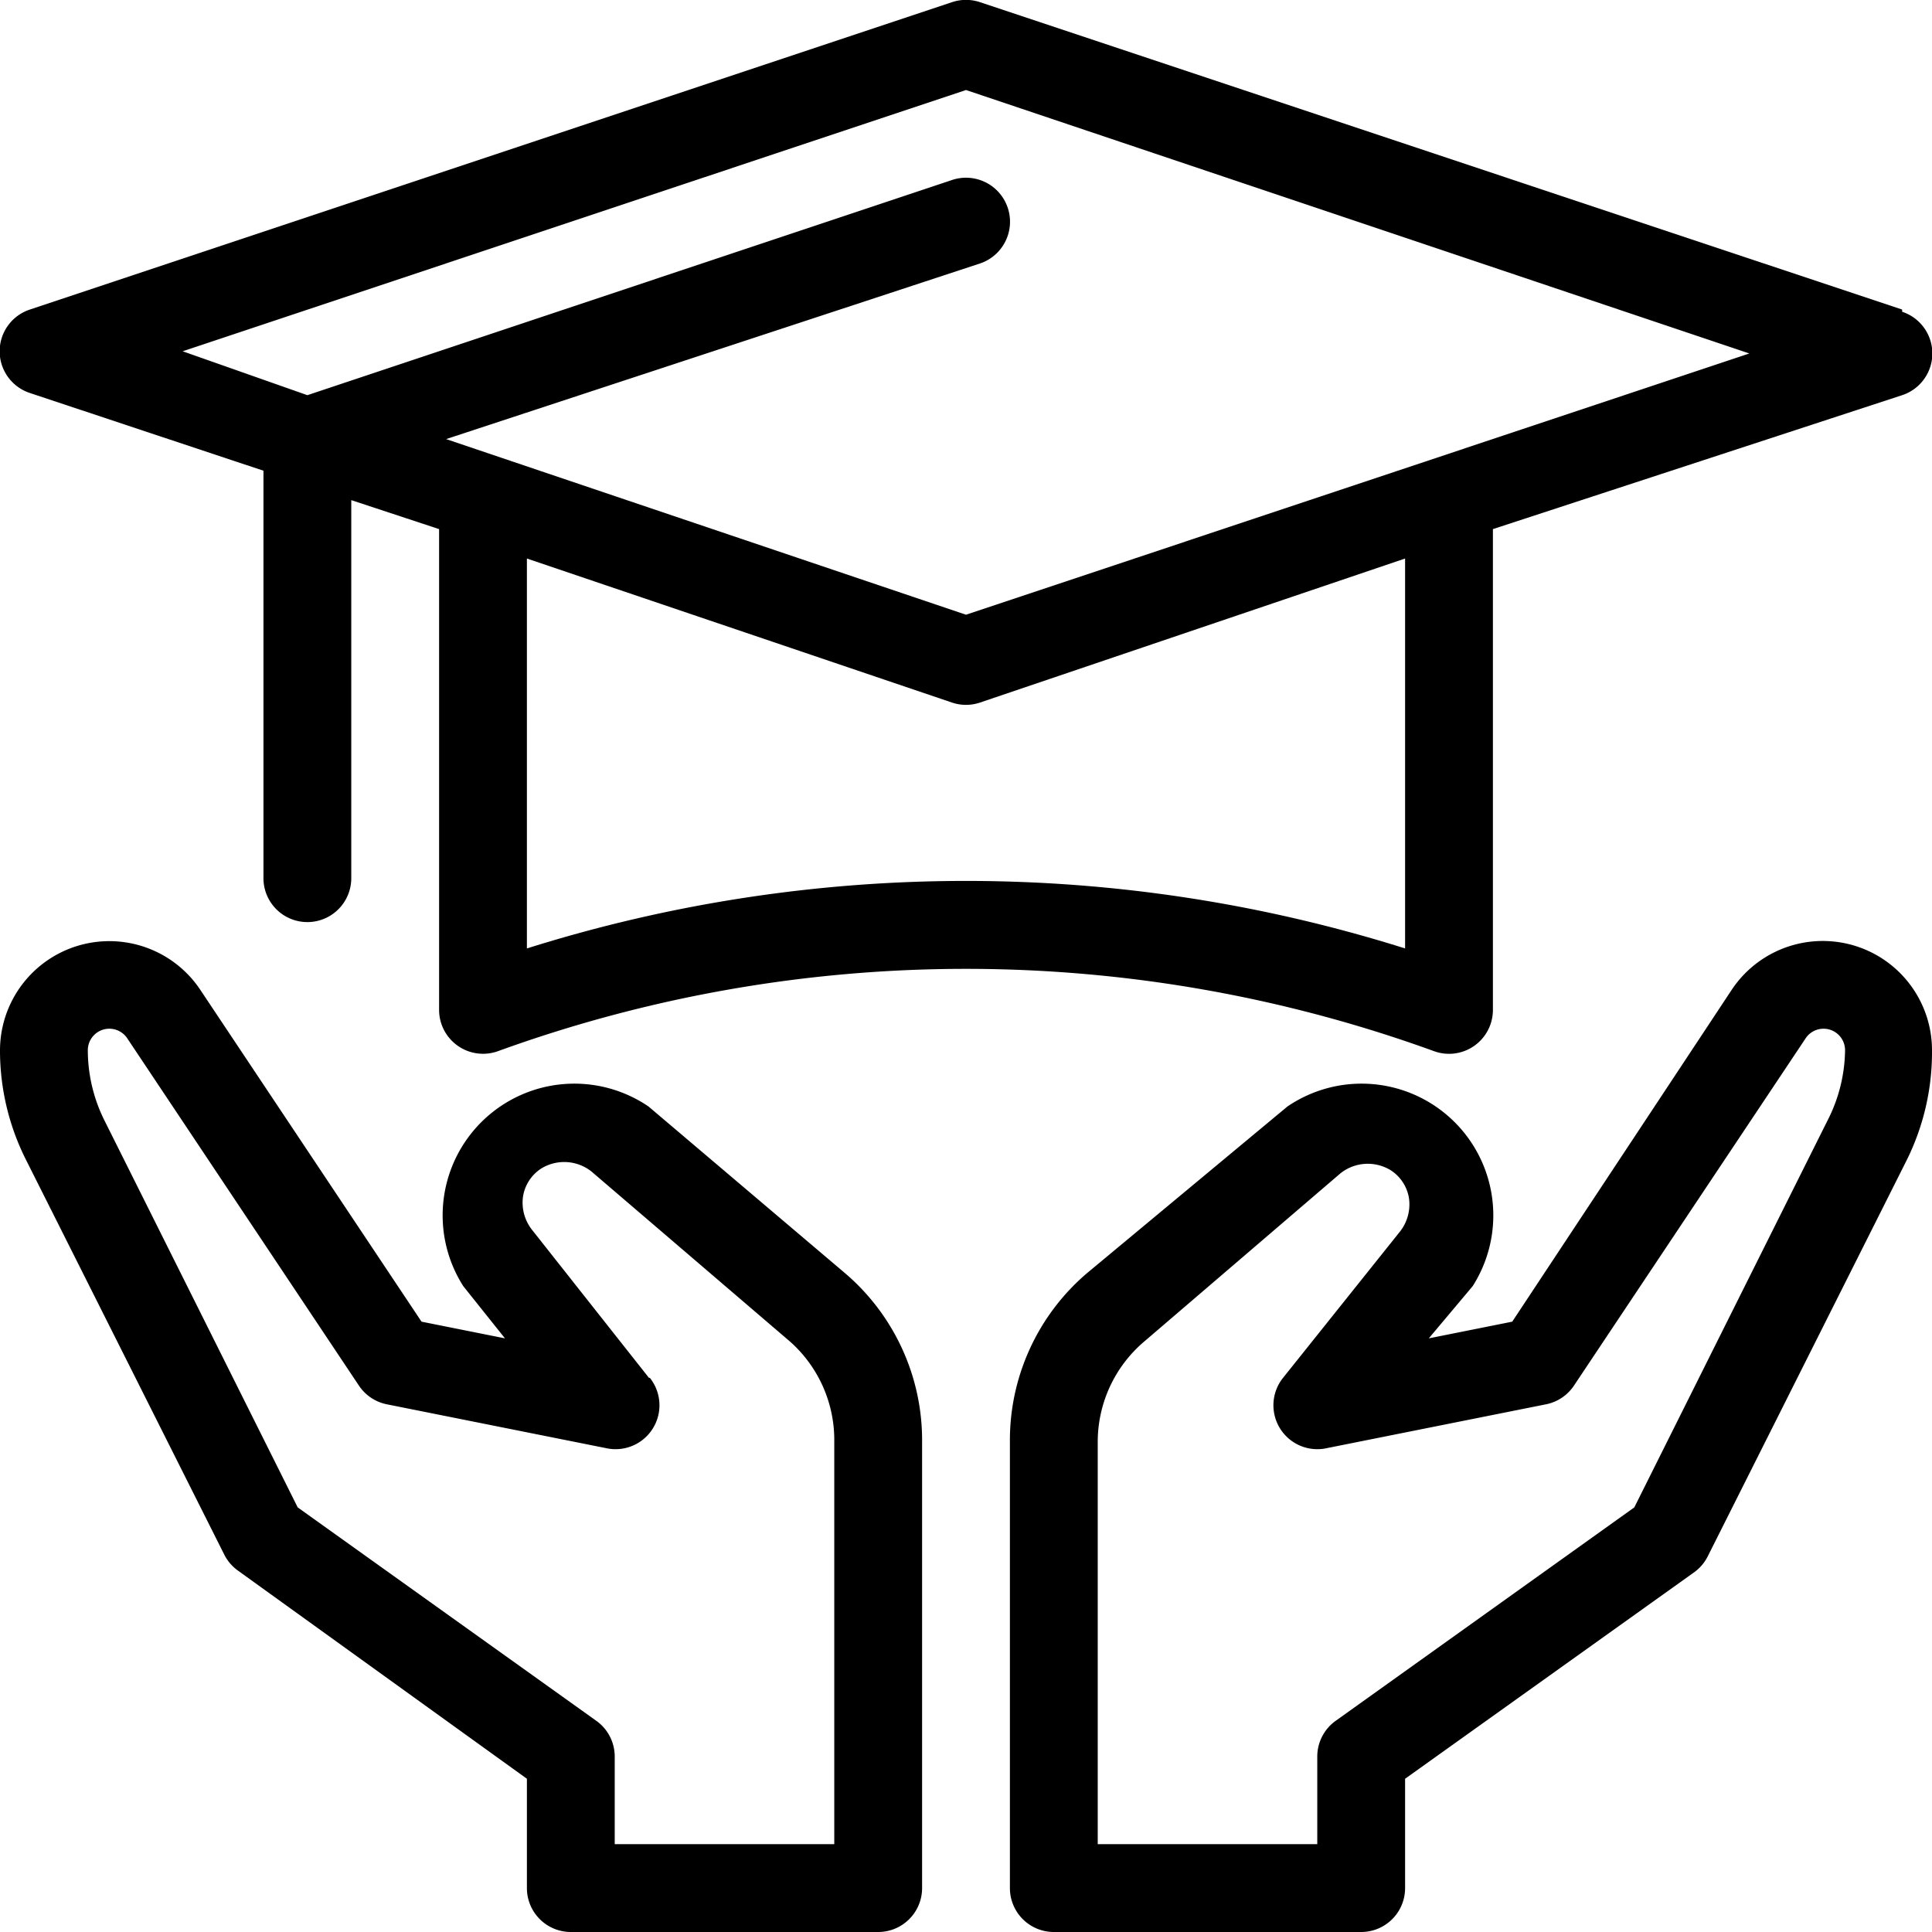
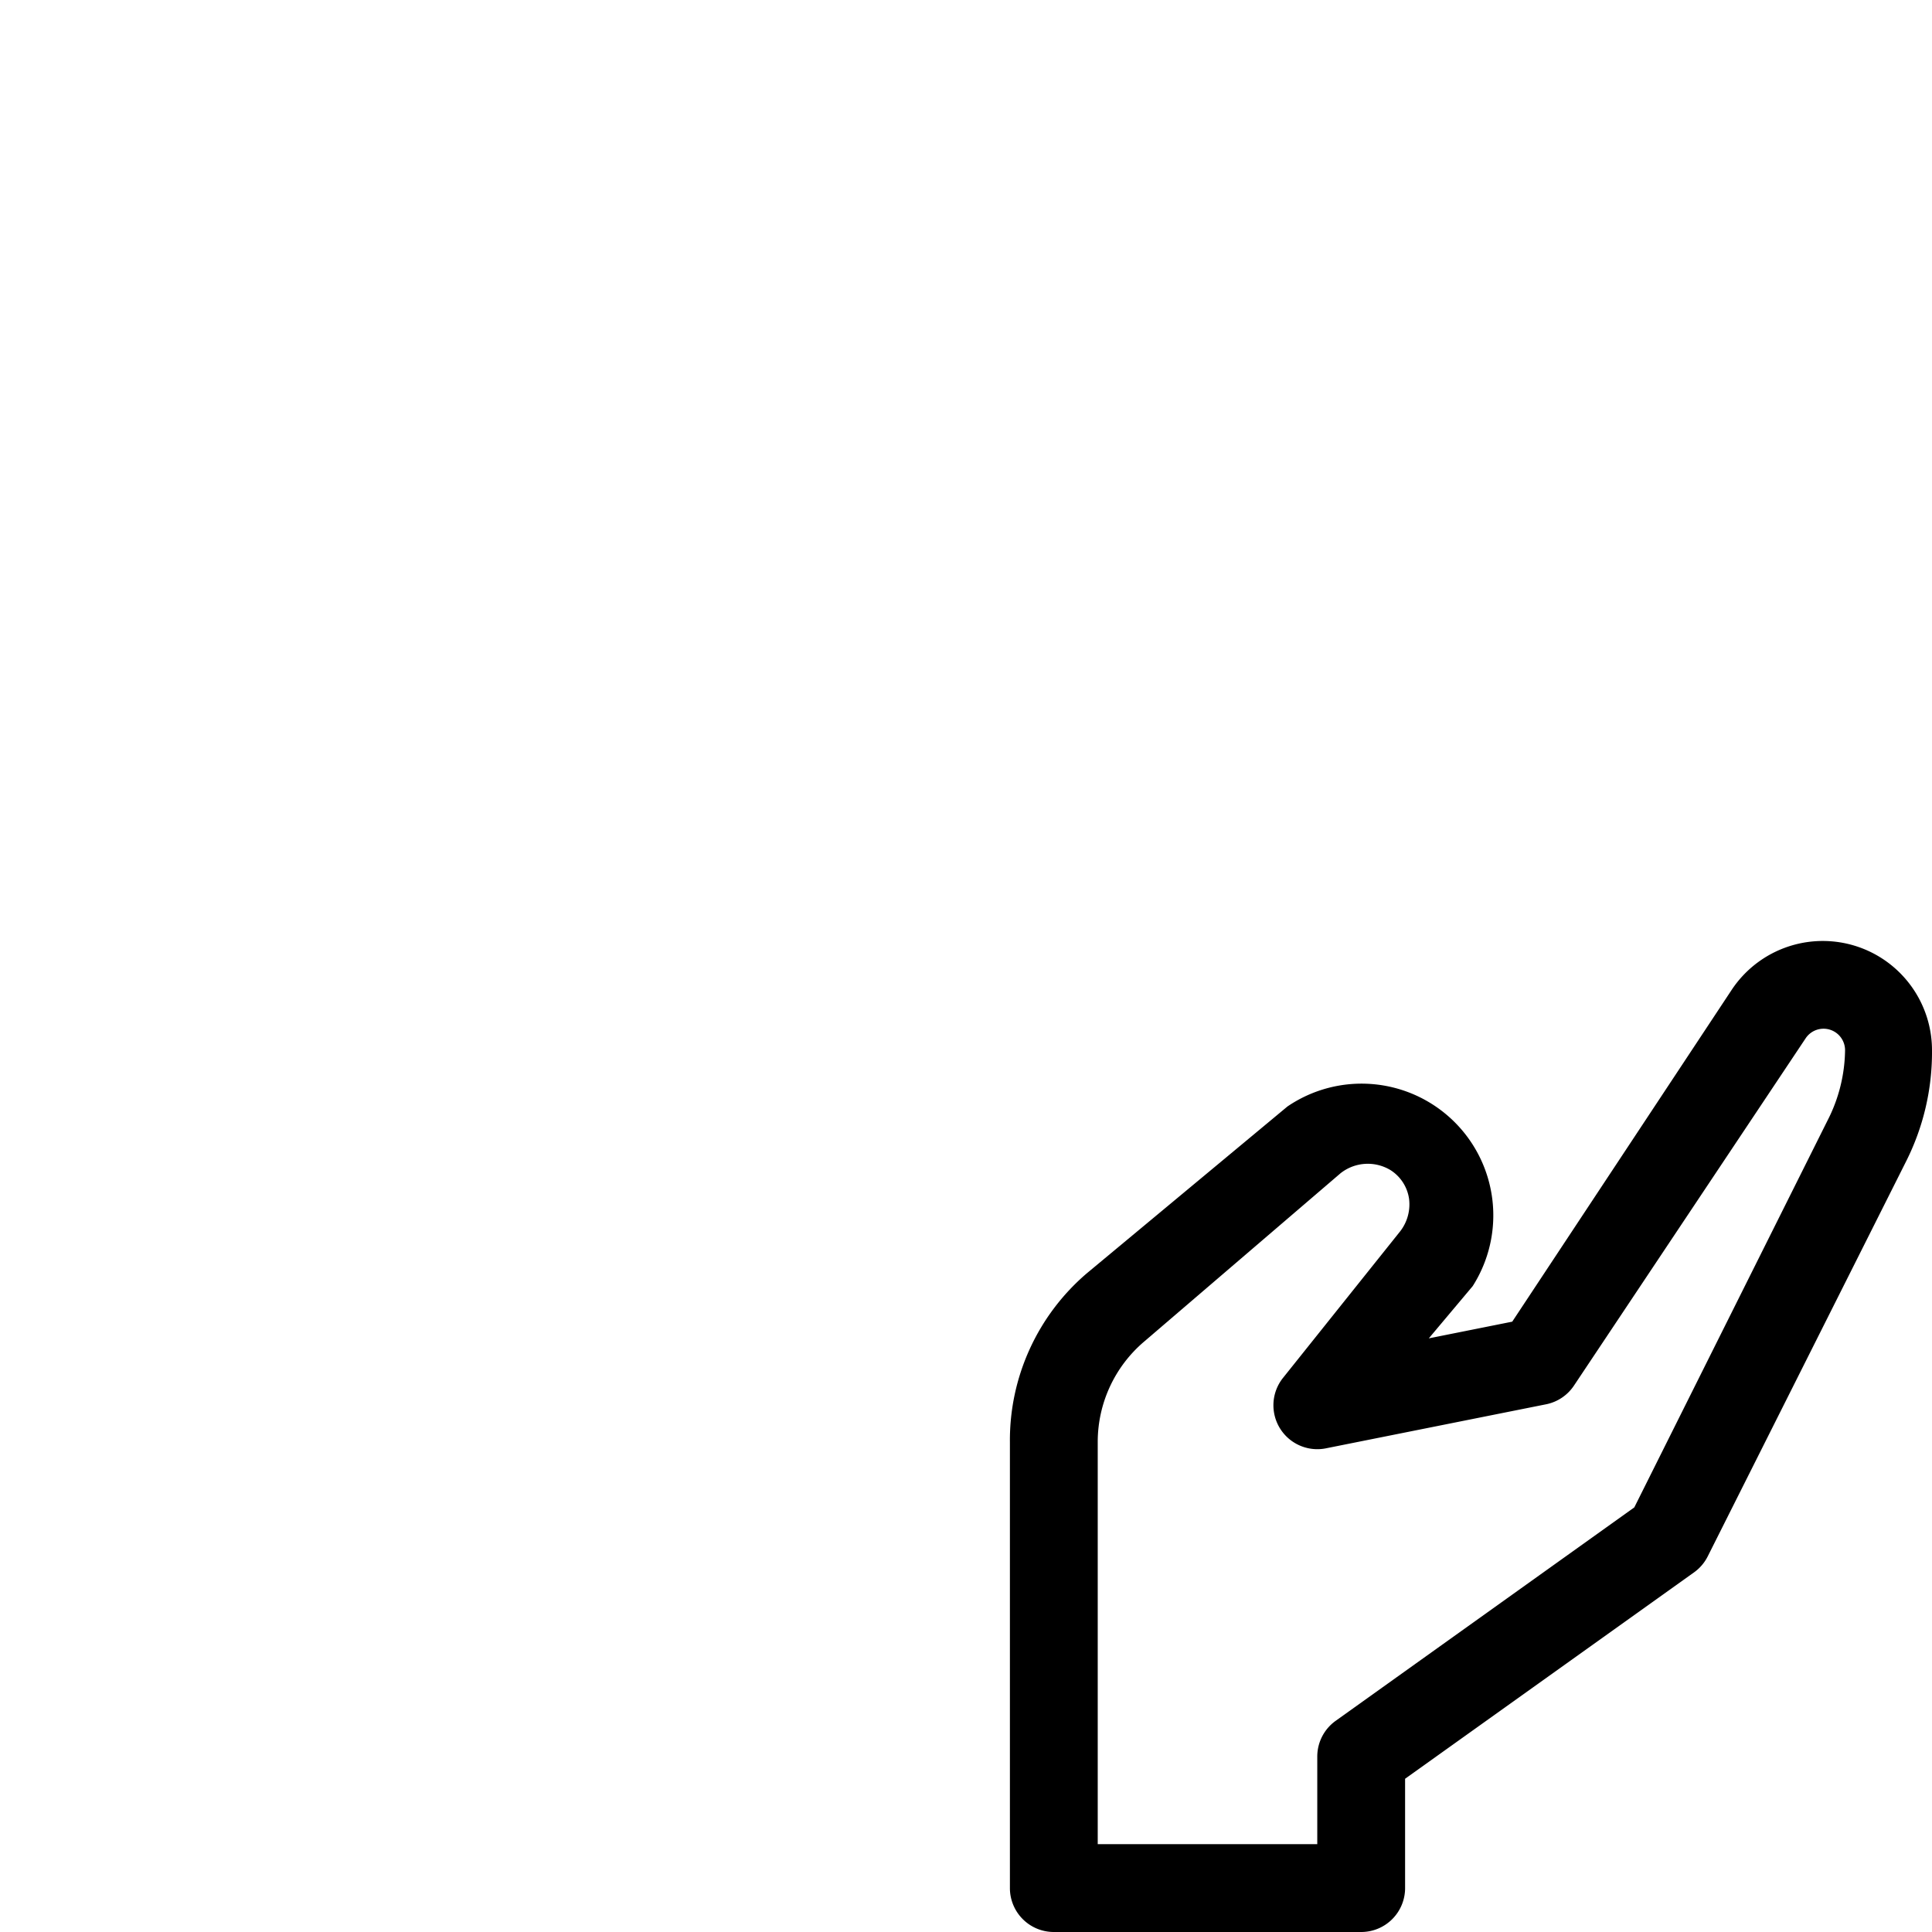
<svg xmlns="http://www.w3.org/2000/svg" height="44.0" preserveAspectRatio="xMidYMid meet" version="1.0" viewBox="2.0 2.0 44.0 44.0" width="44.0" zoomAndPan="magnify">
  <g id="change1_1">
    <path d="M44.62,23.69a2.49,2.49,0,0,0-3.18.85l-5,7.56-1.9.38,1-1.19a3,3,0,0,0-4.22-4.09L26.75,31A5,5,0,0,0,25,34.84V45a1,1,0,0,0,1,1h7a1,1,0,0,0,1-1V42.51l6.58-4.7a1,1,0,0,0,.31-.36l4.52-9A5.53,5.53,0,0,0,46,25.92,2.49,2.49,0,0,0,44.62,23.69Zm-1,3.83-4.4,8.81-6.8,4.86A1,1,0,0,0,32,42v2H27V34.84a3,3,0,0,1,1.05-2.28l4.48-3.84a1,1,0,0,1,1.14-.07.93.93,0,0,1,.42.65,1,1,0,0,1-.2.74l-2.67,3.34a1,1,0,0,0,1,1.6l5-1a1,1,0,0,0,.63-.43l5.27-7.9a.49.49,0,0,1,.9.27A3.59,3.59,0,0,1,43.62,27.52Z" fill="inherit" />
-     <path d="M6.56,24.54A2.49,2.49,0,0,0,2,25.92a5.53,5.53,0,0,0,.59,2.49l4.52,9a1,1,0,0,0,.31.36L14,42.51V45a1,1,0,0,0,1,1h7a1,1,0,0,0,1-1V34.84A5,5,0,0,0,21.25,31L16.77,27.2a3,3,0,0,0-4.22,4.09l.95,1.19-1.9-.38Zm10.22,8.84L14.11,30a1,1,0,0,1-.2-.74.93.93,0,0,1,.42-.65,1,1,0,0,1,1.14.07L20,32.56A3,3,0,0,1,21,34.84V44H16V42a1,1,0,0,0-.42-.81l-6.8-4.86-4.4-8.81A3.59,3.59,0,0,1,4,25.92a.49.49,0,0,1,.9-.27l5.27,7.9a1,1,0,0,0,.63.43l5,1a1,1,0,0,0,1-1.6Z" fill="inherit" />
-     <path d="M45.32,9.05l-21-7a1,1,0,0,0-.64,0l-21,7a1,1,0,0,0,0,1.9L8,12.72V22a1,1,0,0,0,2,0V13.39l2,.66V25a1,1,0,0,0,.43.82,1,1,0,0,0,.91.12,31.24,31.24,0,0,1,21.32,0A1,1,0,0,0,35,26a1,1,0,0,0,1-1V14.05L45.32,11a1,1,0,0,0,0-1.9ZM34,23.6a33.29,33.29,0,0,0-20,0V14.72L23.68,18a1,1,0,0,0,.64,0L34,14.72ZM24,16,12.16,12,24.32,8a1,1,0,1,0-.64-1.9L9,11,6.16,10,24,4.05l17.84,6Z" fill="inherit" />
  </g>
</svg>